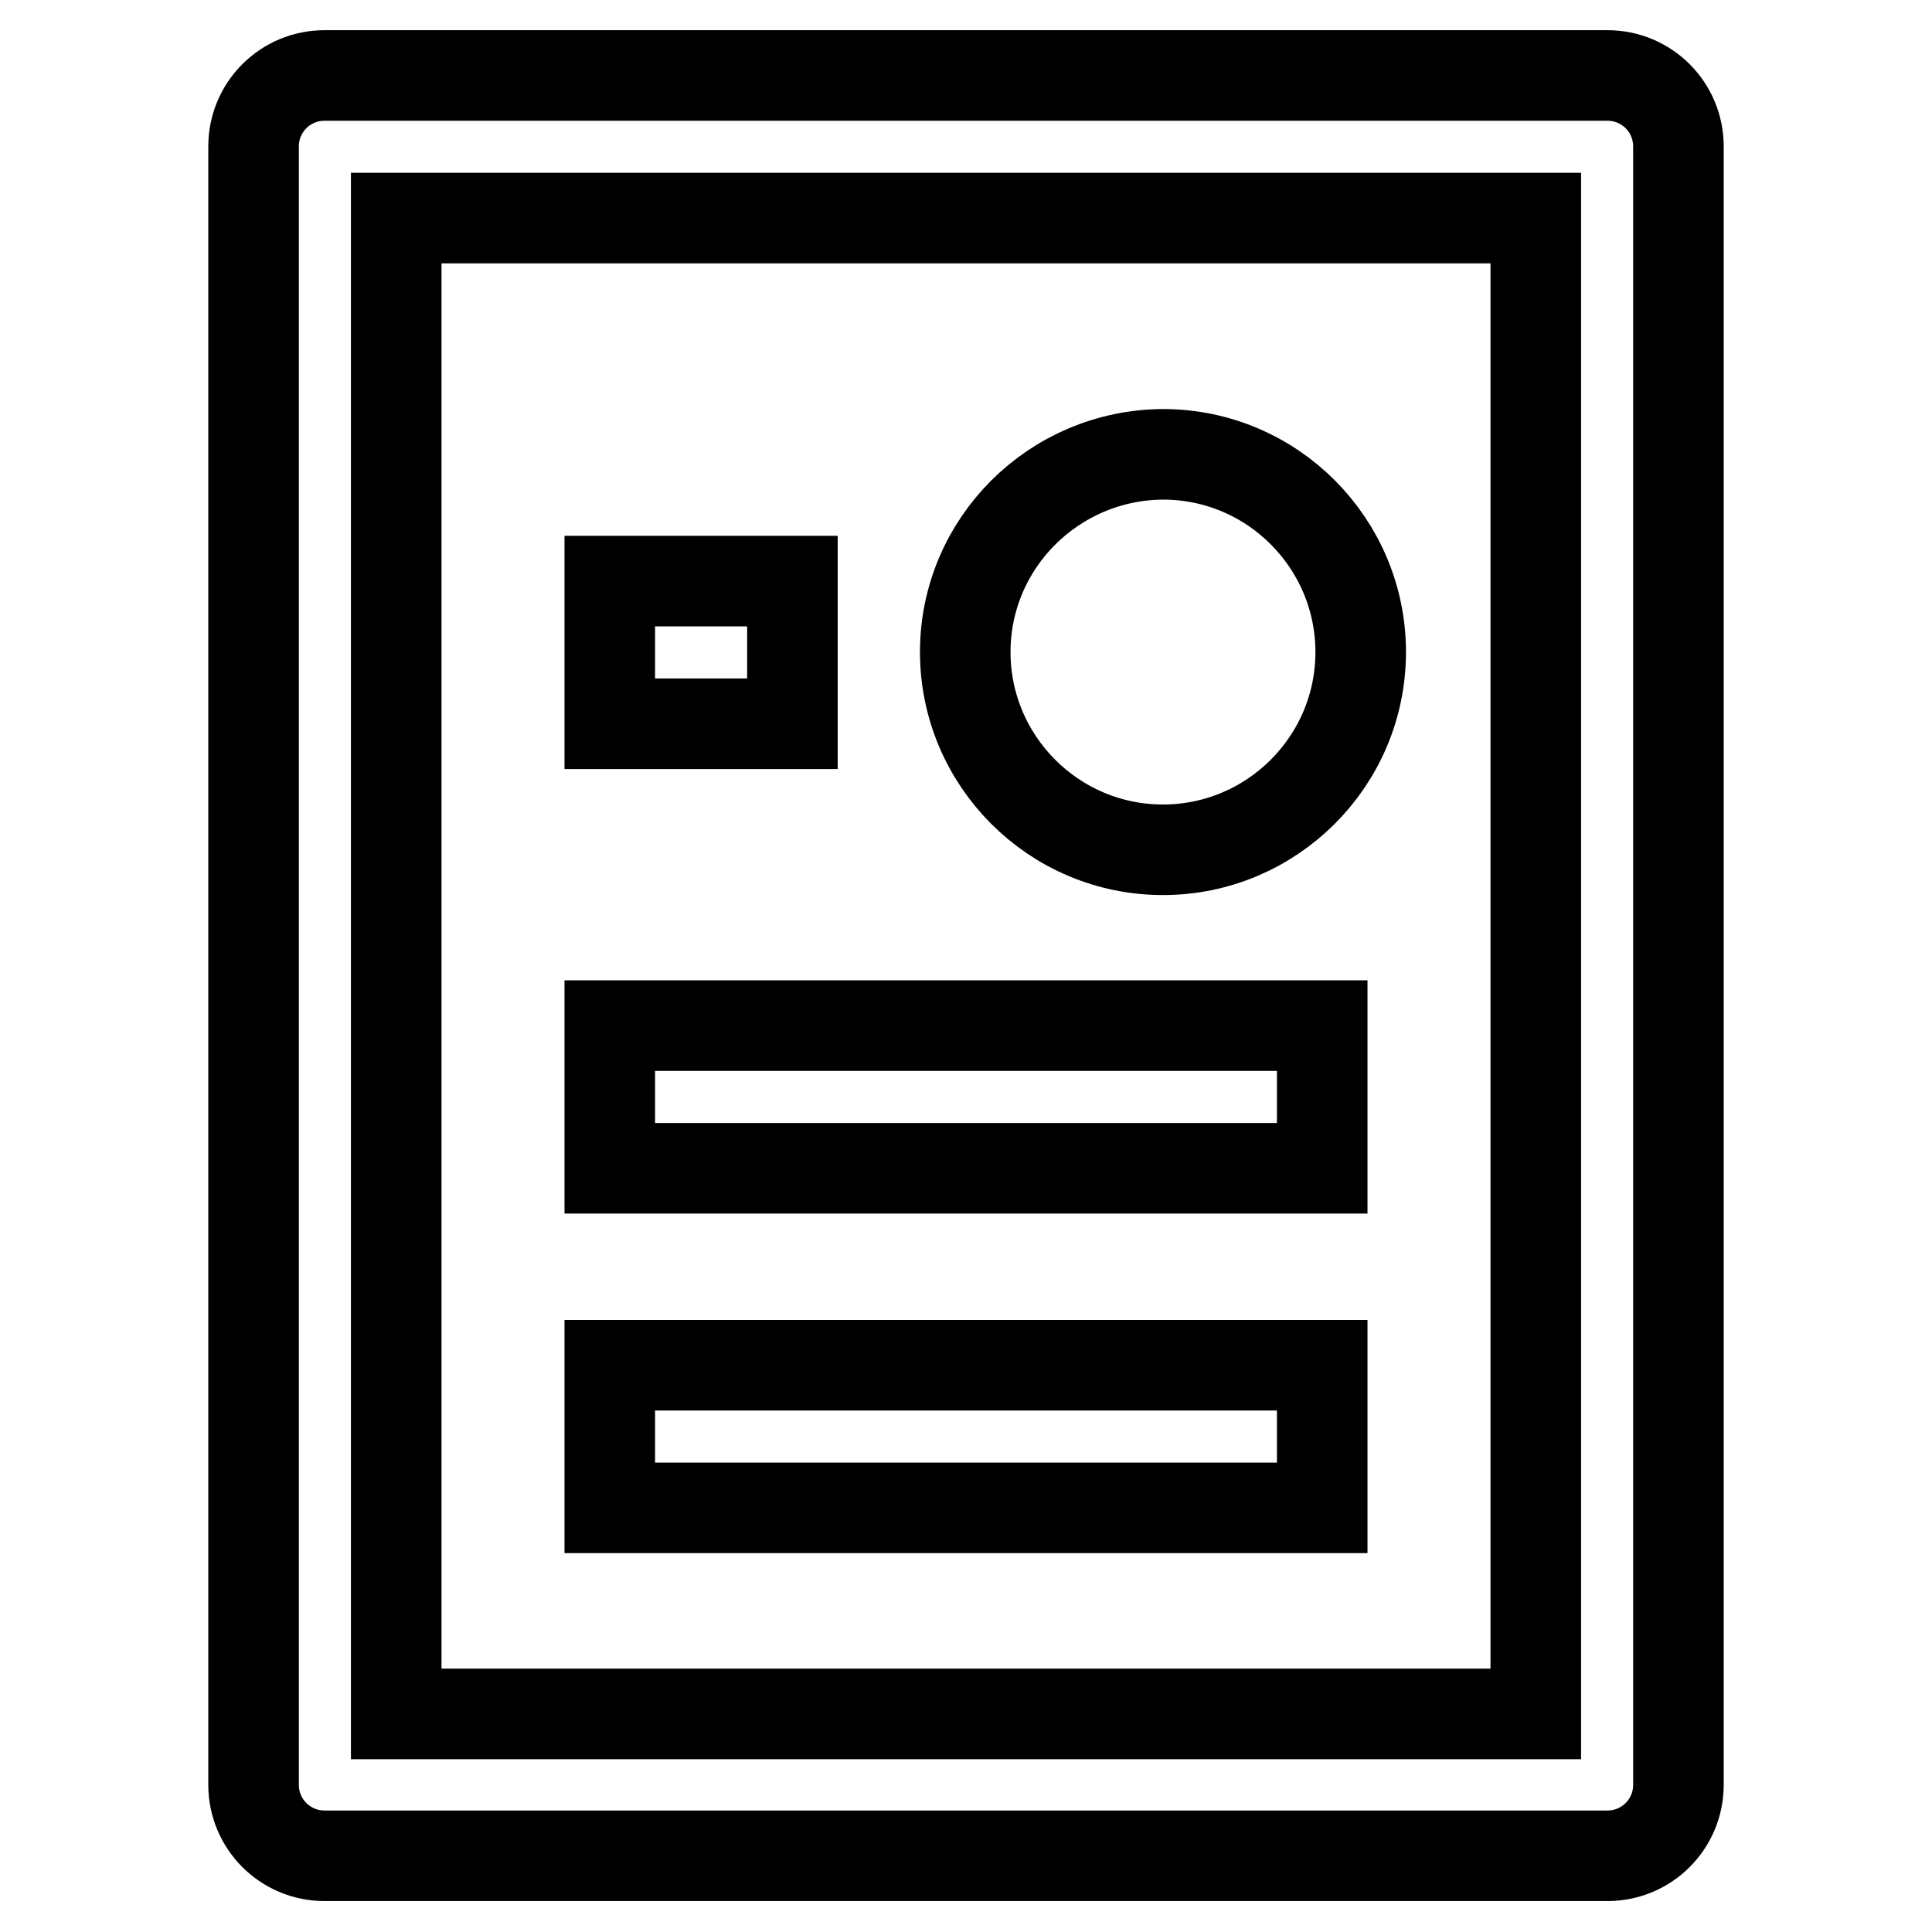
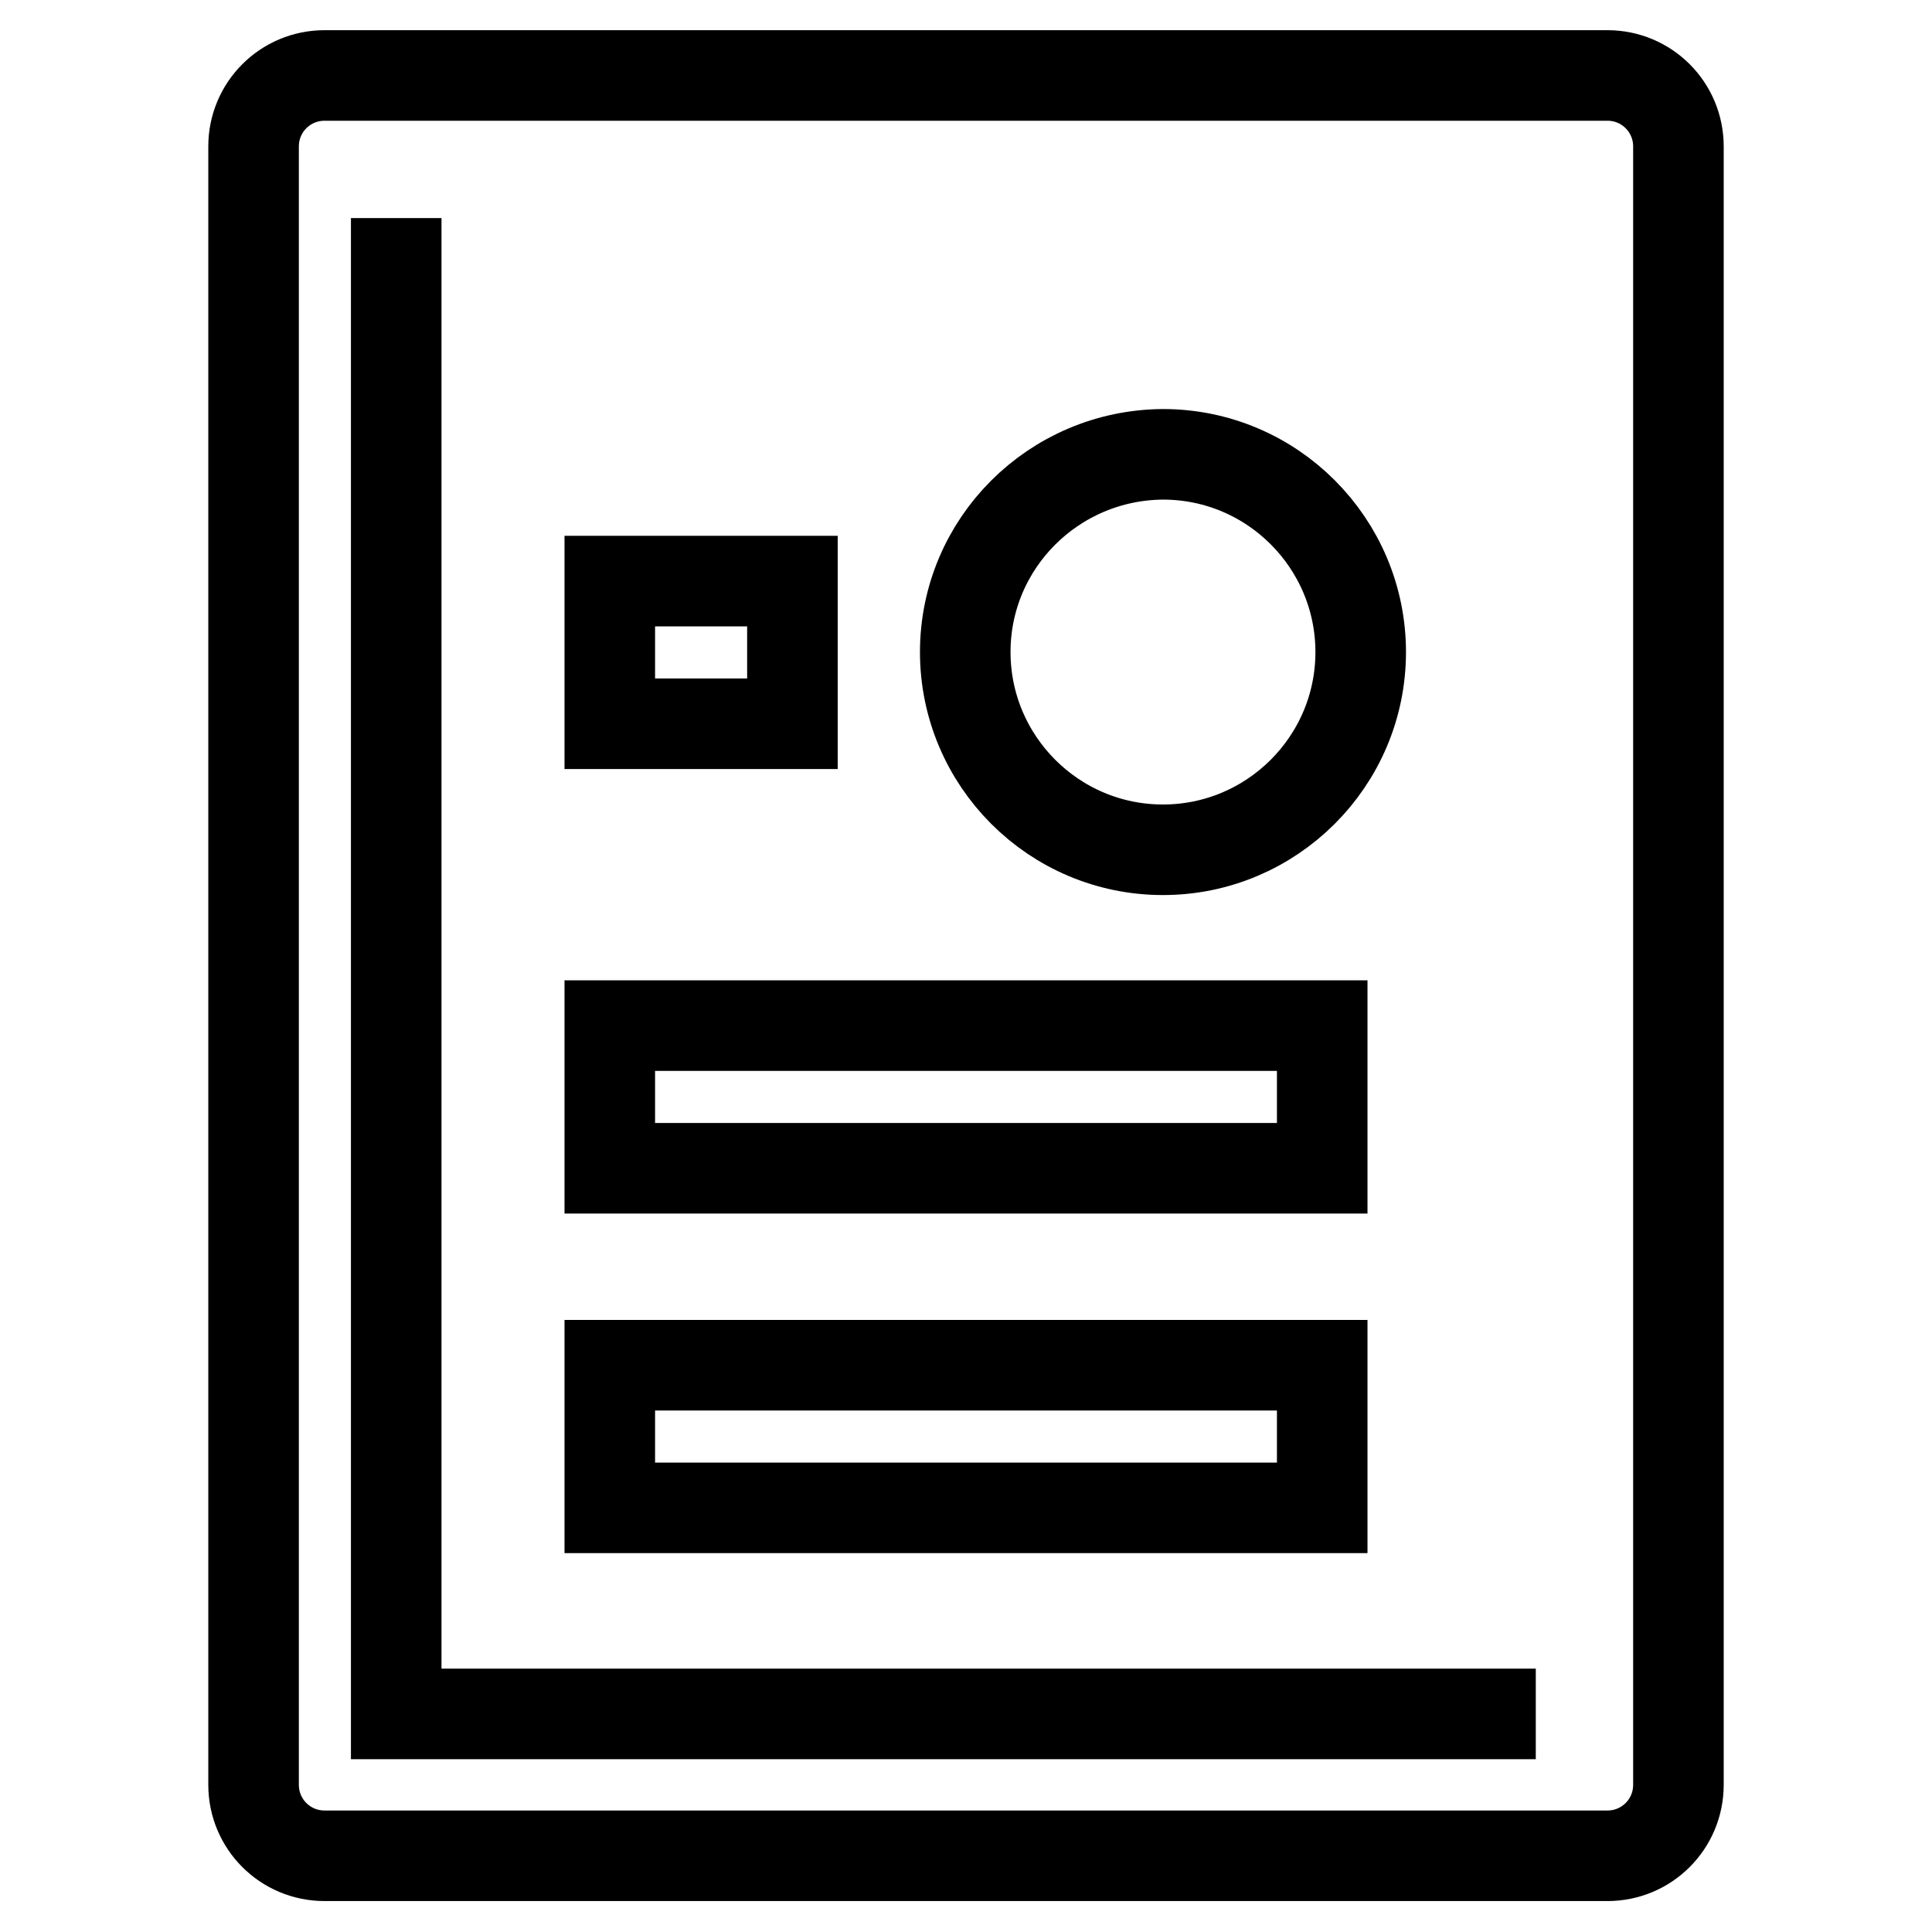
<svg xmlns="http://www.w3.org/2000/svg" version="1.1" x="0px" y="0px" viewBox="0 0 256 256" enable-background="new 0 0 256 256" xml:space="preserve">
  <g>
-     <path stroke-width="12" fill-opacity="0" stroke="#000000" d="M213,10H43c-5.2,0-9.4,4.2-9.4,9.4v217.1c0,5.2,4.2,9.4,9.4,9.4H213c5.2,0,9.4-4.2,9.4-9.4V19.4 C222.4,14.2,218.2,10,213,10z M203.5,227.1h-151V28.9h151V227.1L203.5,227.1z M80.8,180.9h94.4v18.9H80.8V180.9z M80.8,135.9h94.4 v18.9H80.8V135.9z M80.8,77H105v18.9H80.8V77z M127.9,86.4c0,14.4,11.7,26.2,26.2,26.2c14.4,0,26.2-11.7,26.2-26.2 c0-14.4-11.7-26.2-26.2-26.2C139.6,60.3,127.9,72,127.9,86.4z" />
+     <path stroke-width="12" fill-opacity="0" stroke="#000000" d="M213,10H43c-5.2,0-9.4,4.2-9.4,9.4v217.1c0,5.2,4.2,9.4,9.4,9.4H213c5.2,0,9.4-4.2,9.4-9.4V19.4 C222.4,14.2,218.2,10,213,10z M203.5,227.1h-151V28.9V227.1L203.5,227.1z M80.8,180.9h94.4v18.9H80.8V180.9z M80.8,135.9h94.4 v18.9H80.8V135.9z M80.8,77H105v18.9H80.8V77z M127.9,86.4c0,14.4,11.7,26.2,26.2,26.2c14.4,0,26.2-11.7,26.2-26.2 c0-14.4-11.7-26.2-26.2-26.2C139.6,60.3,127.9,72,127.9,86.4z" />
  </g>
</svg>